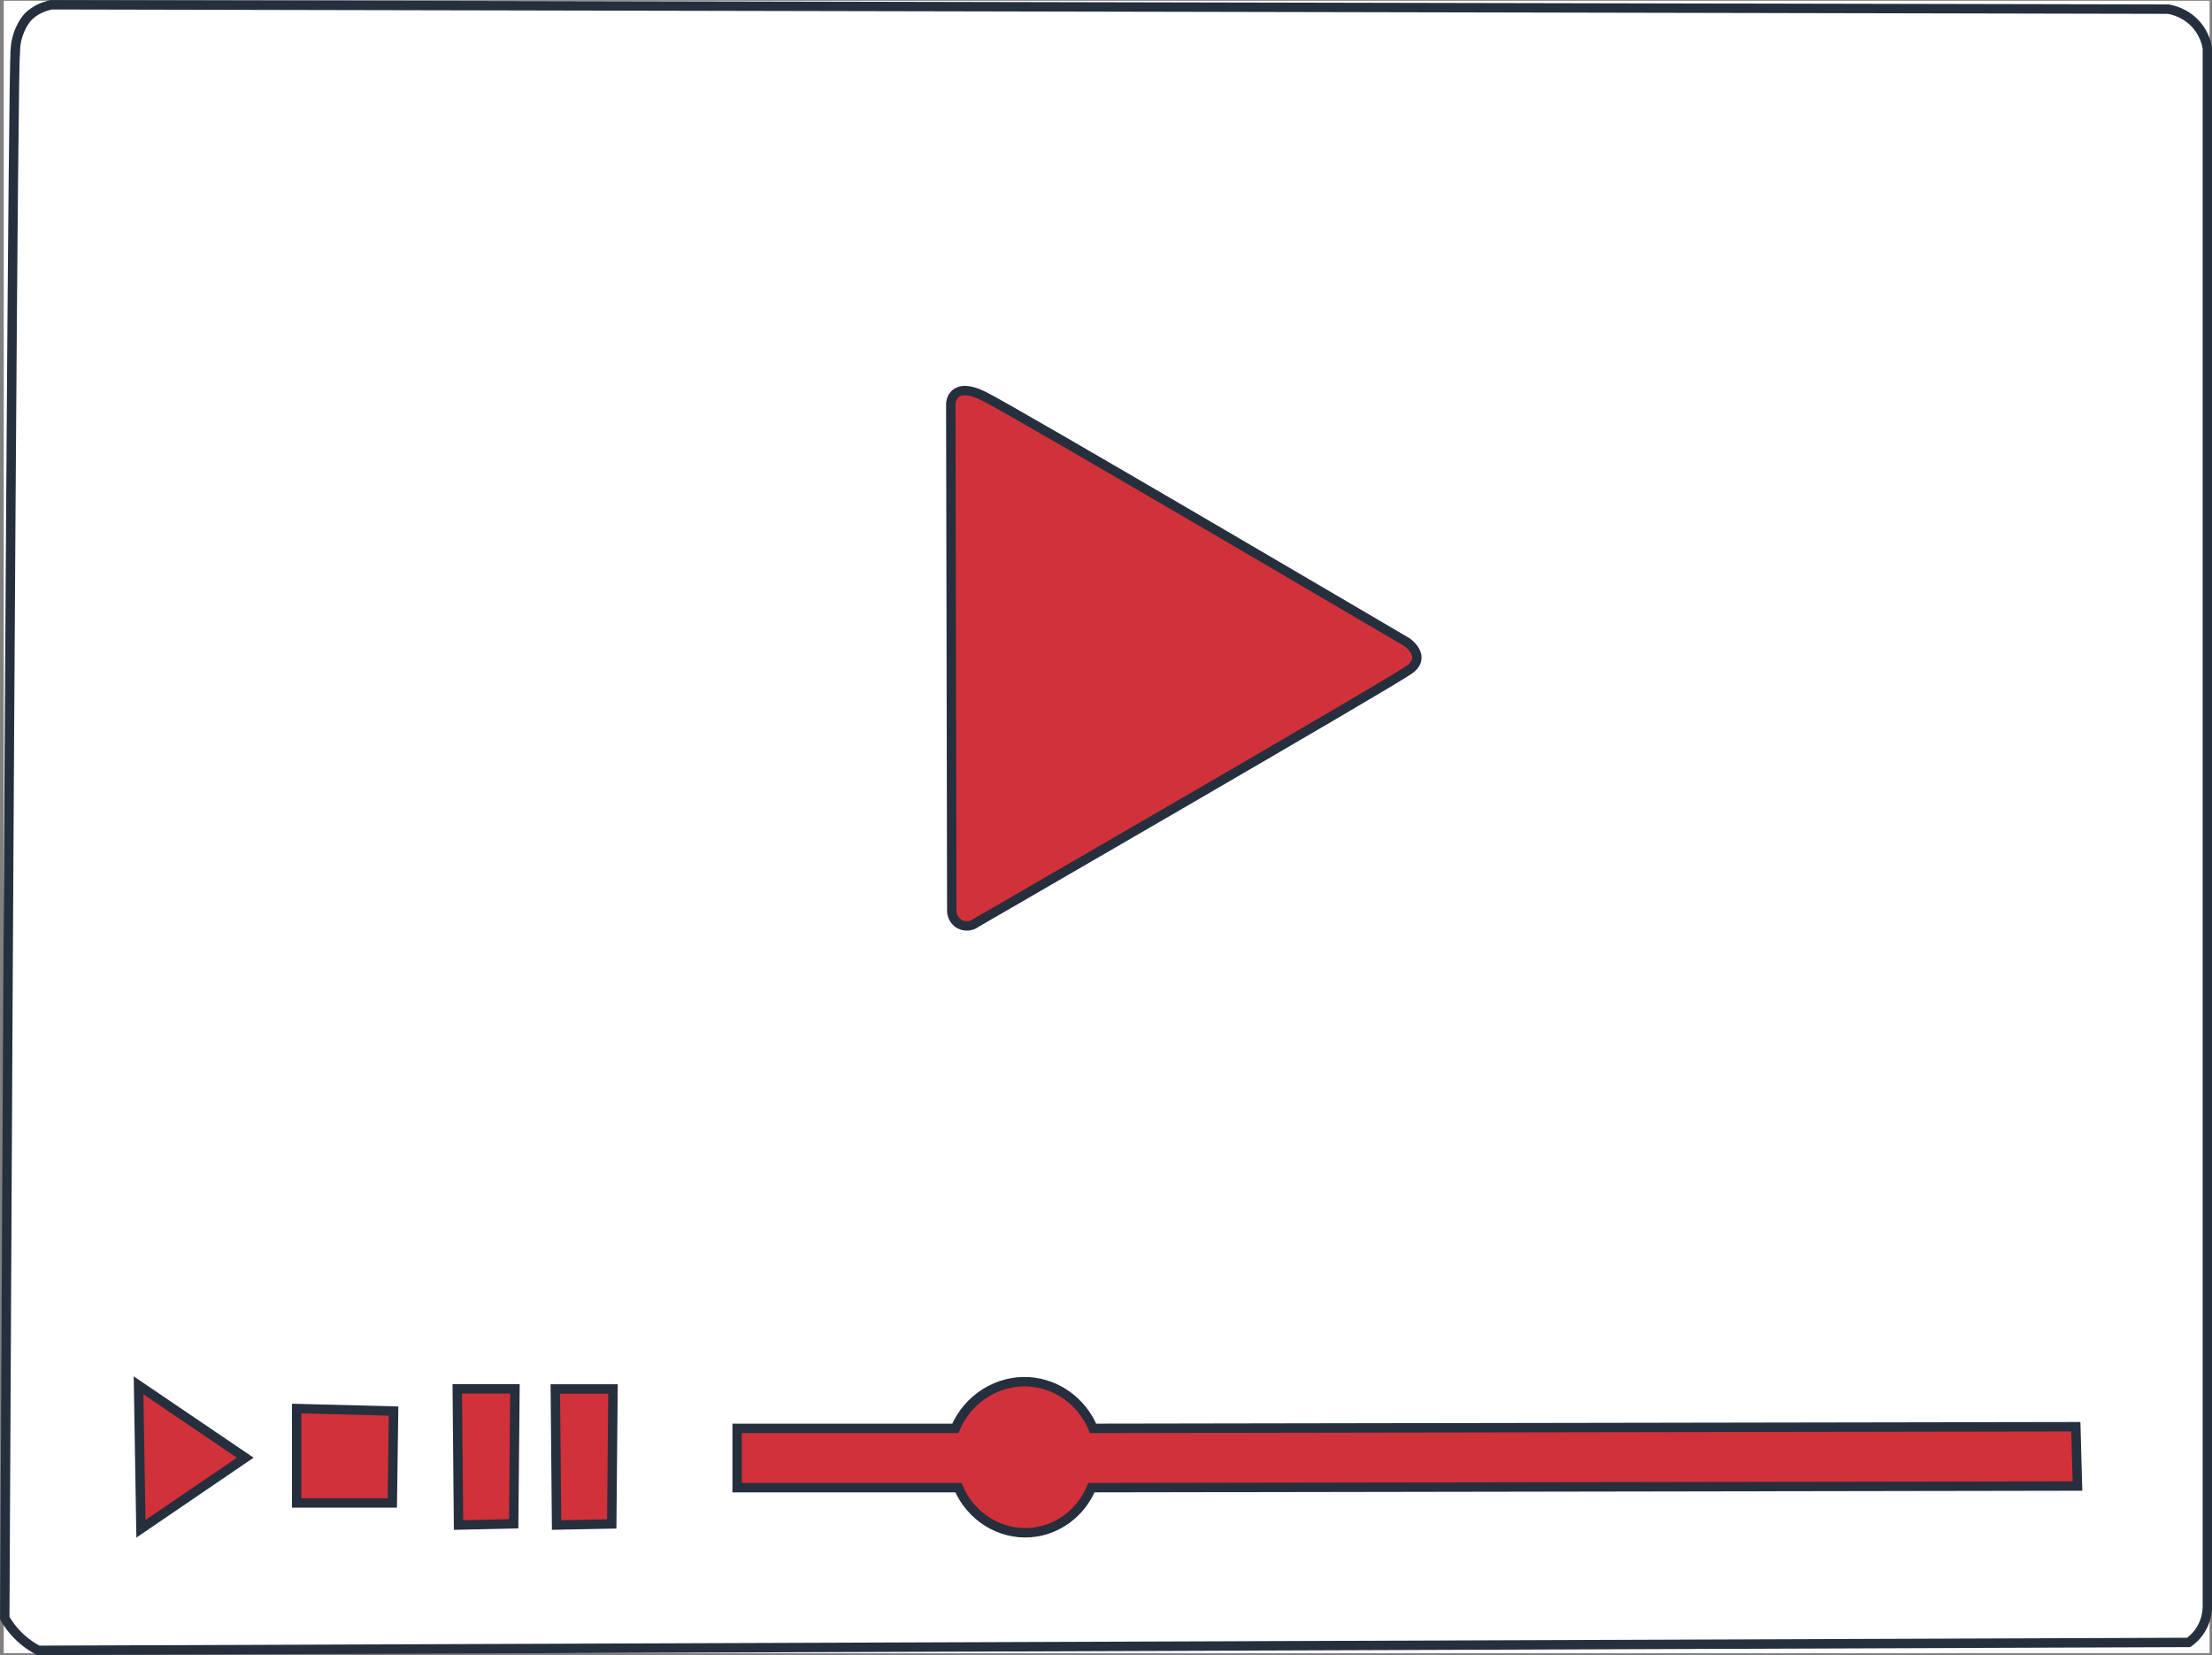
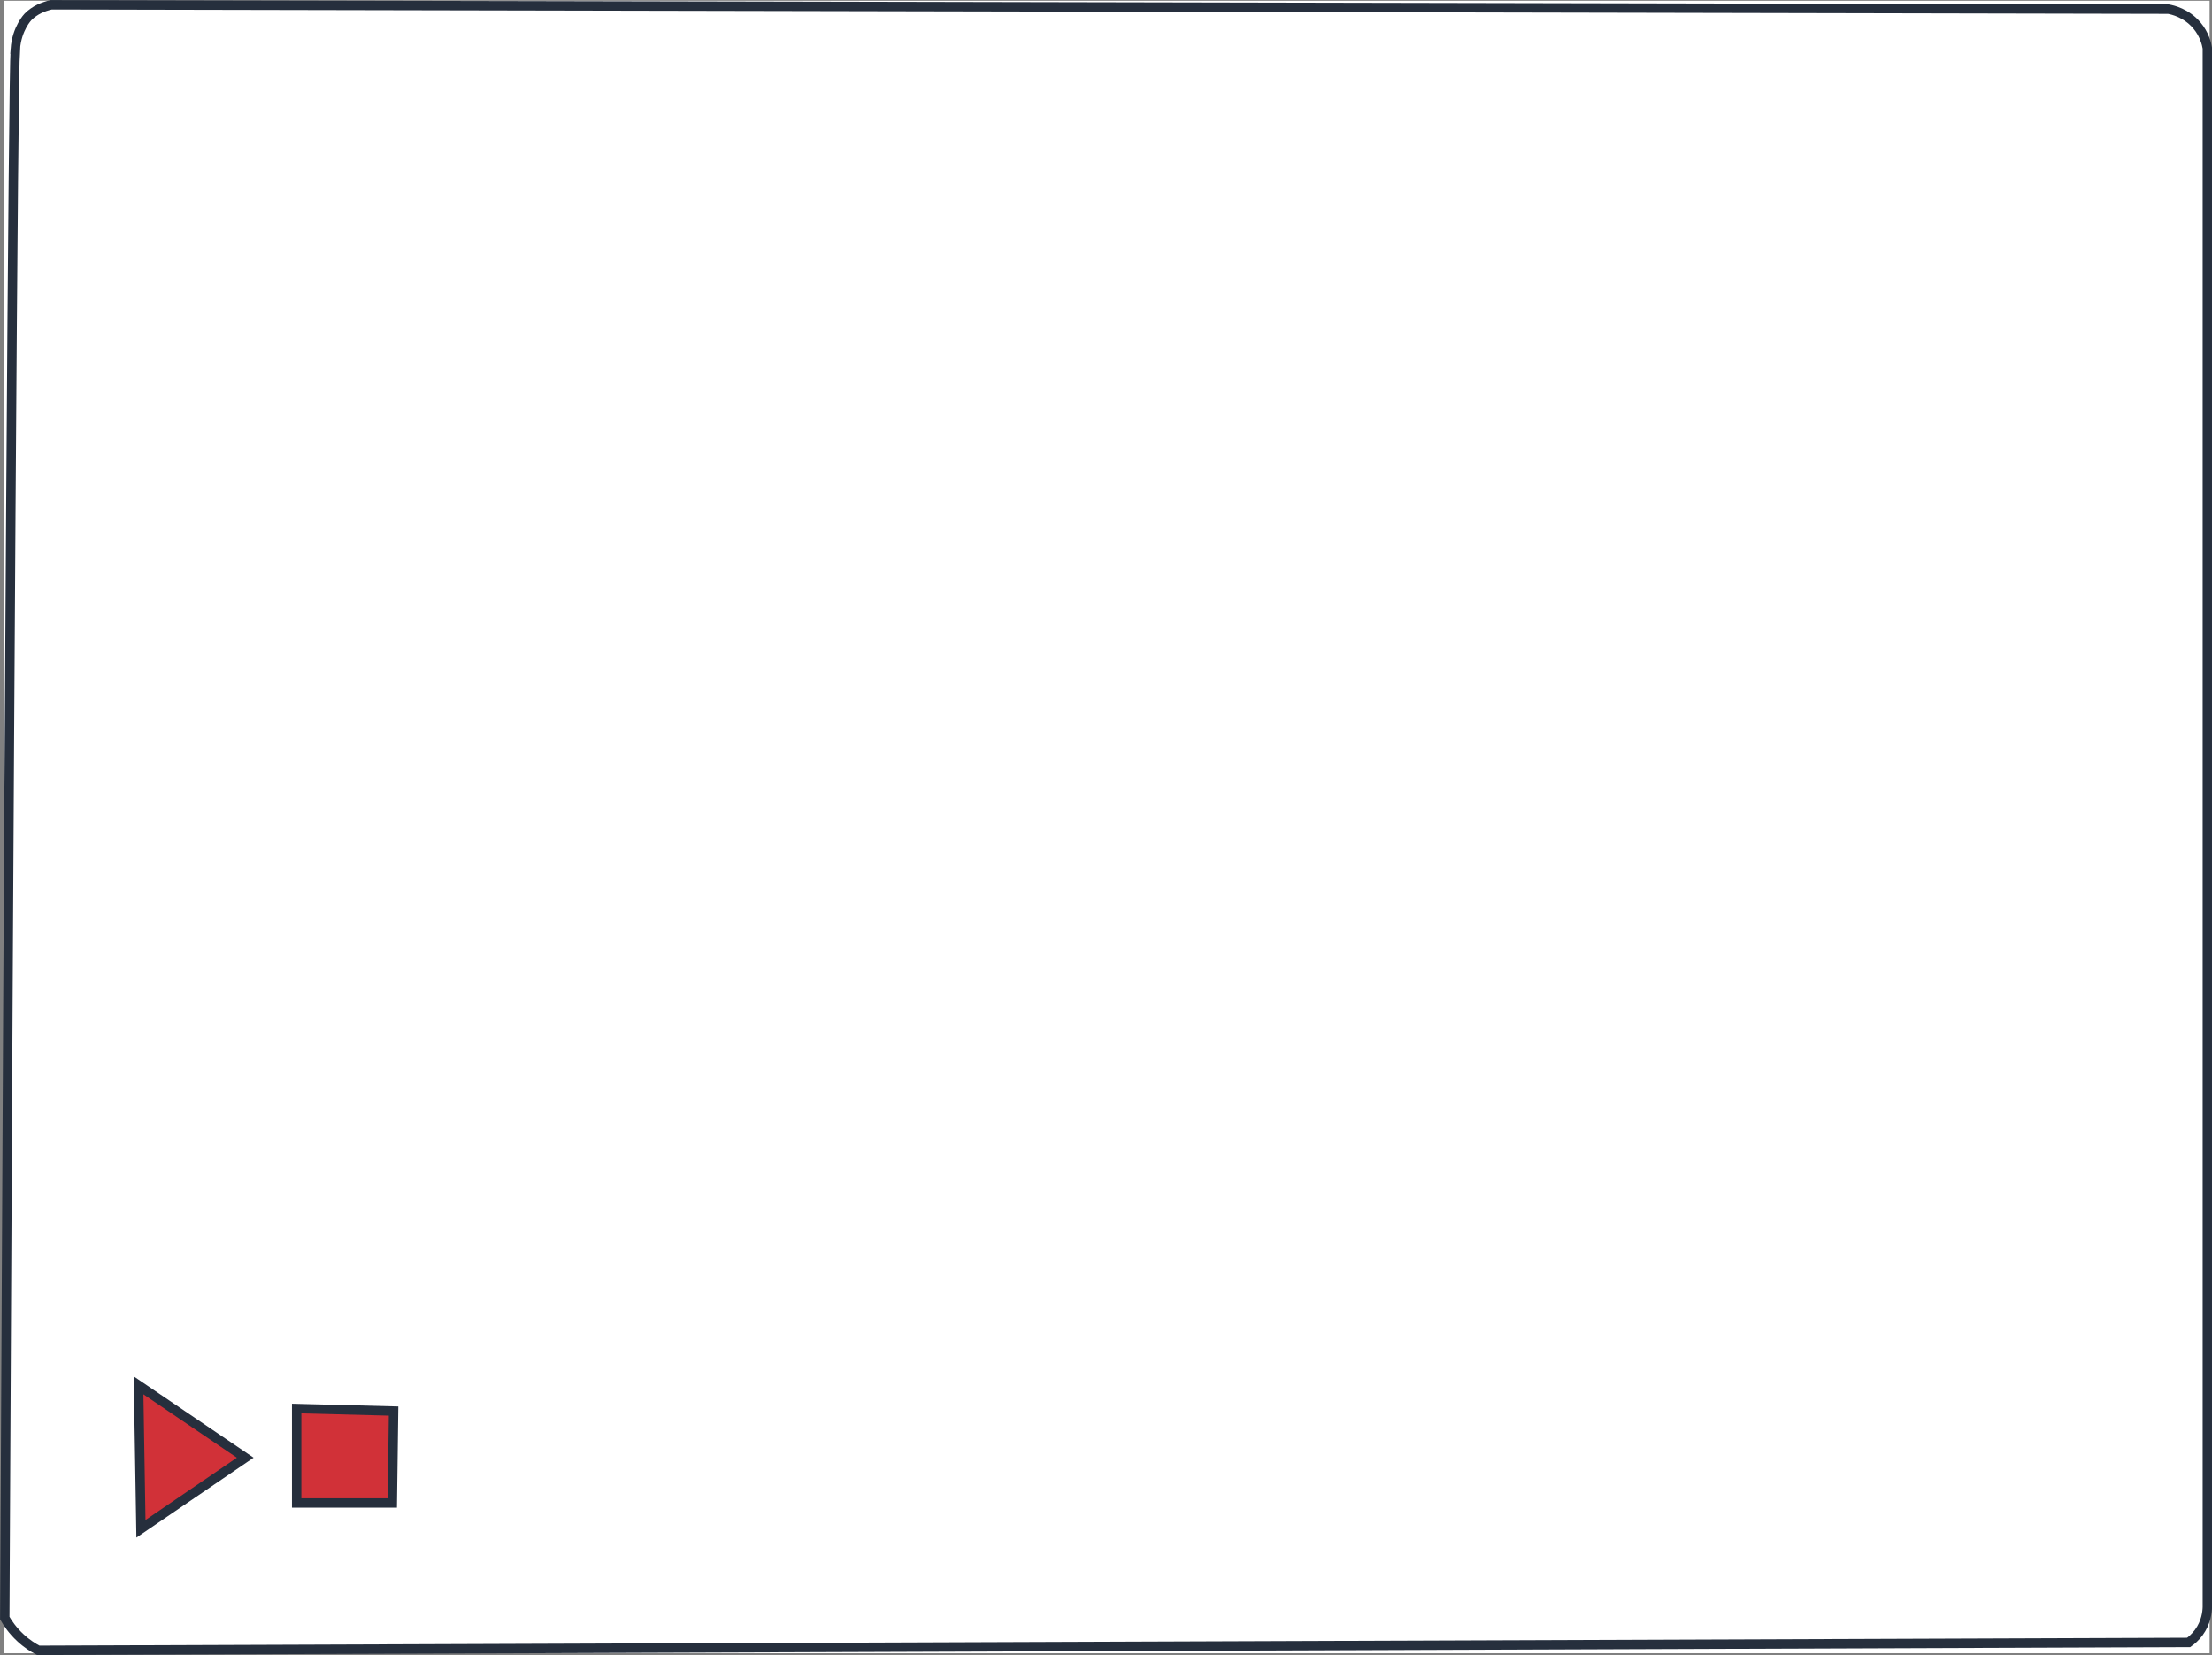
<svg xmlns="http://www.w3.org/2000/svg" viewBox="0 0 176.42 131.96">
  <rect x="0" y="0" width="176.42" height="131.96" fill="#808080" stroke="none" />
  <defs>
    <style>
      .cls-1, .cls-2 {
        fill: #fff;
      }

      .cls-2, .cls-3 {
        stroke: #262f3d;
        stroke-miterlimit: 10;
        stroke-width: .75px;
      }

      .cls-3 {
        fill: #d13138;
      }
    </style>
  </defs>
  <g id="Capa_2" data-name="Capa 2">
    <rect class="cls-1" x=".3" y=".06" width="175.93" height="131.76" />
  </g>
  <g id="Capa_1" data-name="Capa 1">
    <path class="cls-2" d="m1.22,3.92c-.17,2.21-.5,54.21-.84,125.1.24.42.63.99,1.23,1.55.52.49,1.04.81,1.44,1.02,57.17-.21,114.34-.42,171.51-.63.24-.17.53-.42.8-.78.6-.81.68-1.66.69-2.04V3.84c-.06-.36-.24-1.11-.84-1.82-.84-.99-1.93-1.23-2.26-1.29C116.66.61,60.38.5,4.09.38c-.62.14-1.31.41-1.86.97,0,0-.89.91-1.01,2.57Z" />
-     <path class="cls-3" d="m75.91,72.7c-.03-13.51-.05-27.02-.08-40.53,0,0,.08-1.86,2.66-.57s33.75,19.62,33.75,19.62c0,0,1.61,1.13.16,2.18s-34.55,20.18-34.55,20.18c-.38.29-.89.33-1.31.11-.58-.31-.63-.95-.63-1h0Z" />
    <polygon class="cls-3" points="11.05 110.46 11.24 121.9 19.56 116.23 11.05 110.46" />
    <polygon class="cls-3" points="23.66 112.31 23.66 119.84 31.29 119.84 31.39 112.51 23.66 112.31" />
-     <polygon class="cls-3" points="44.29 110.75 44.39 121.6 48.79 121.51 48.89 110.75 44.29 110.75" />
-     <polygon class="cls-3" points="36.47 110.74 36.57 121.6 40.97 121.5 41.07 110.74 36.47 110.74" />
-     <path class="cls-3" d="m58.8,113.89h17.39c1.01-2.38,3.39-3.87,5.88-3.71,2.24.14,4.23,1.59,5.11,3.71l78.38-.13.13,4.73-78.64.13c-.85,2.03-2.73,3.42-4.86,3.58-2.42.19-4.76-1.25-5.75-3.58h-17.65v-4.73h.01Z" />
  </g>
</svg>